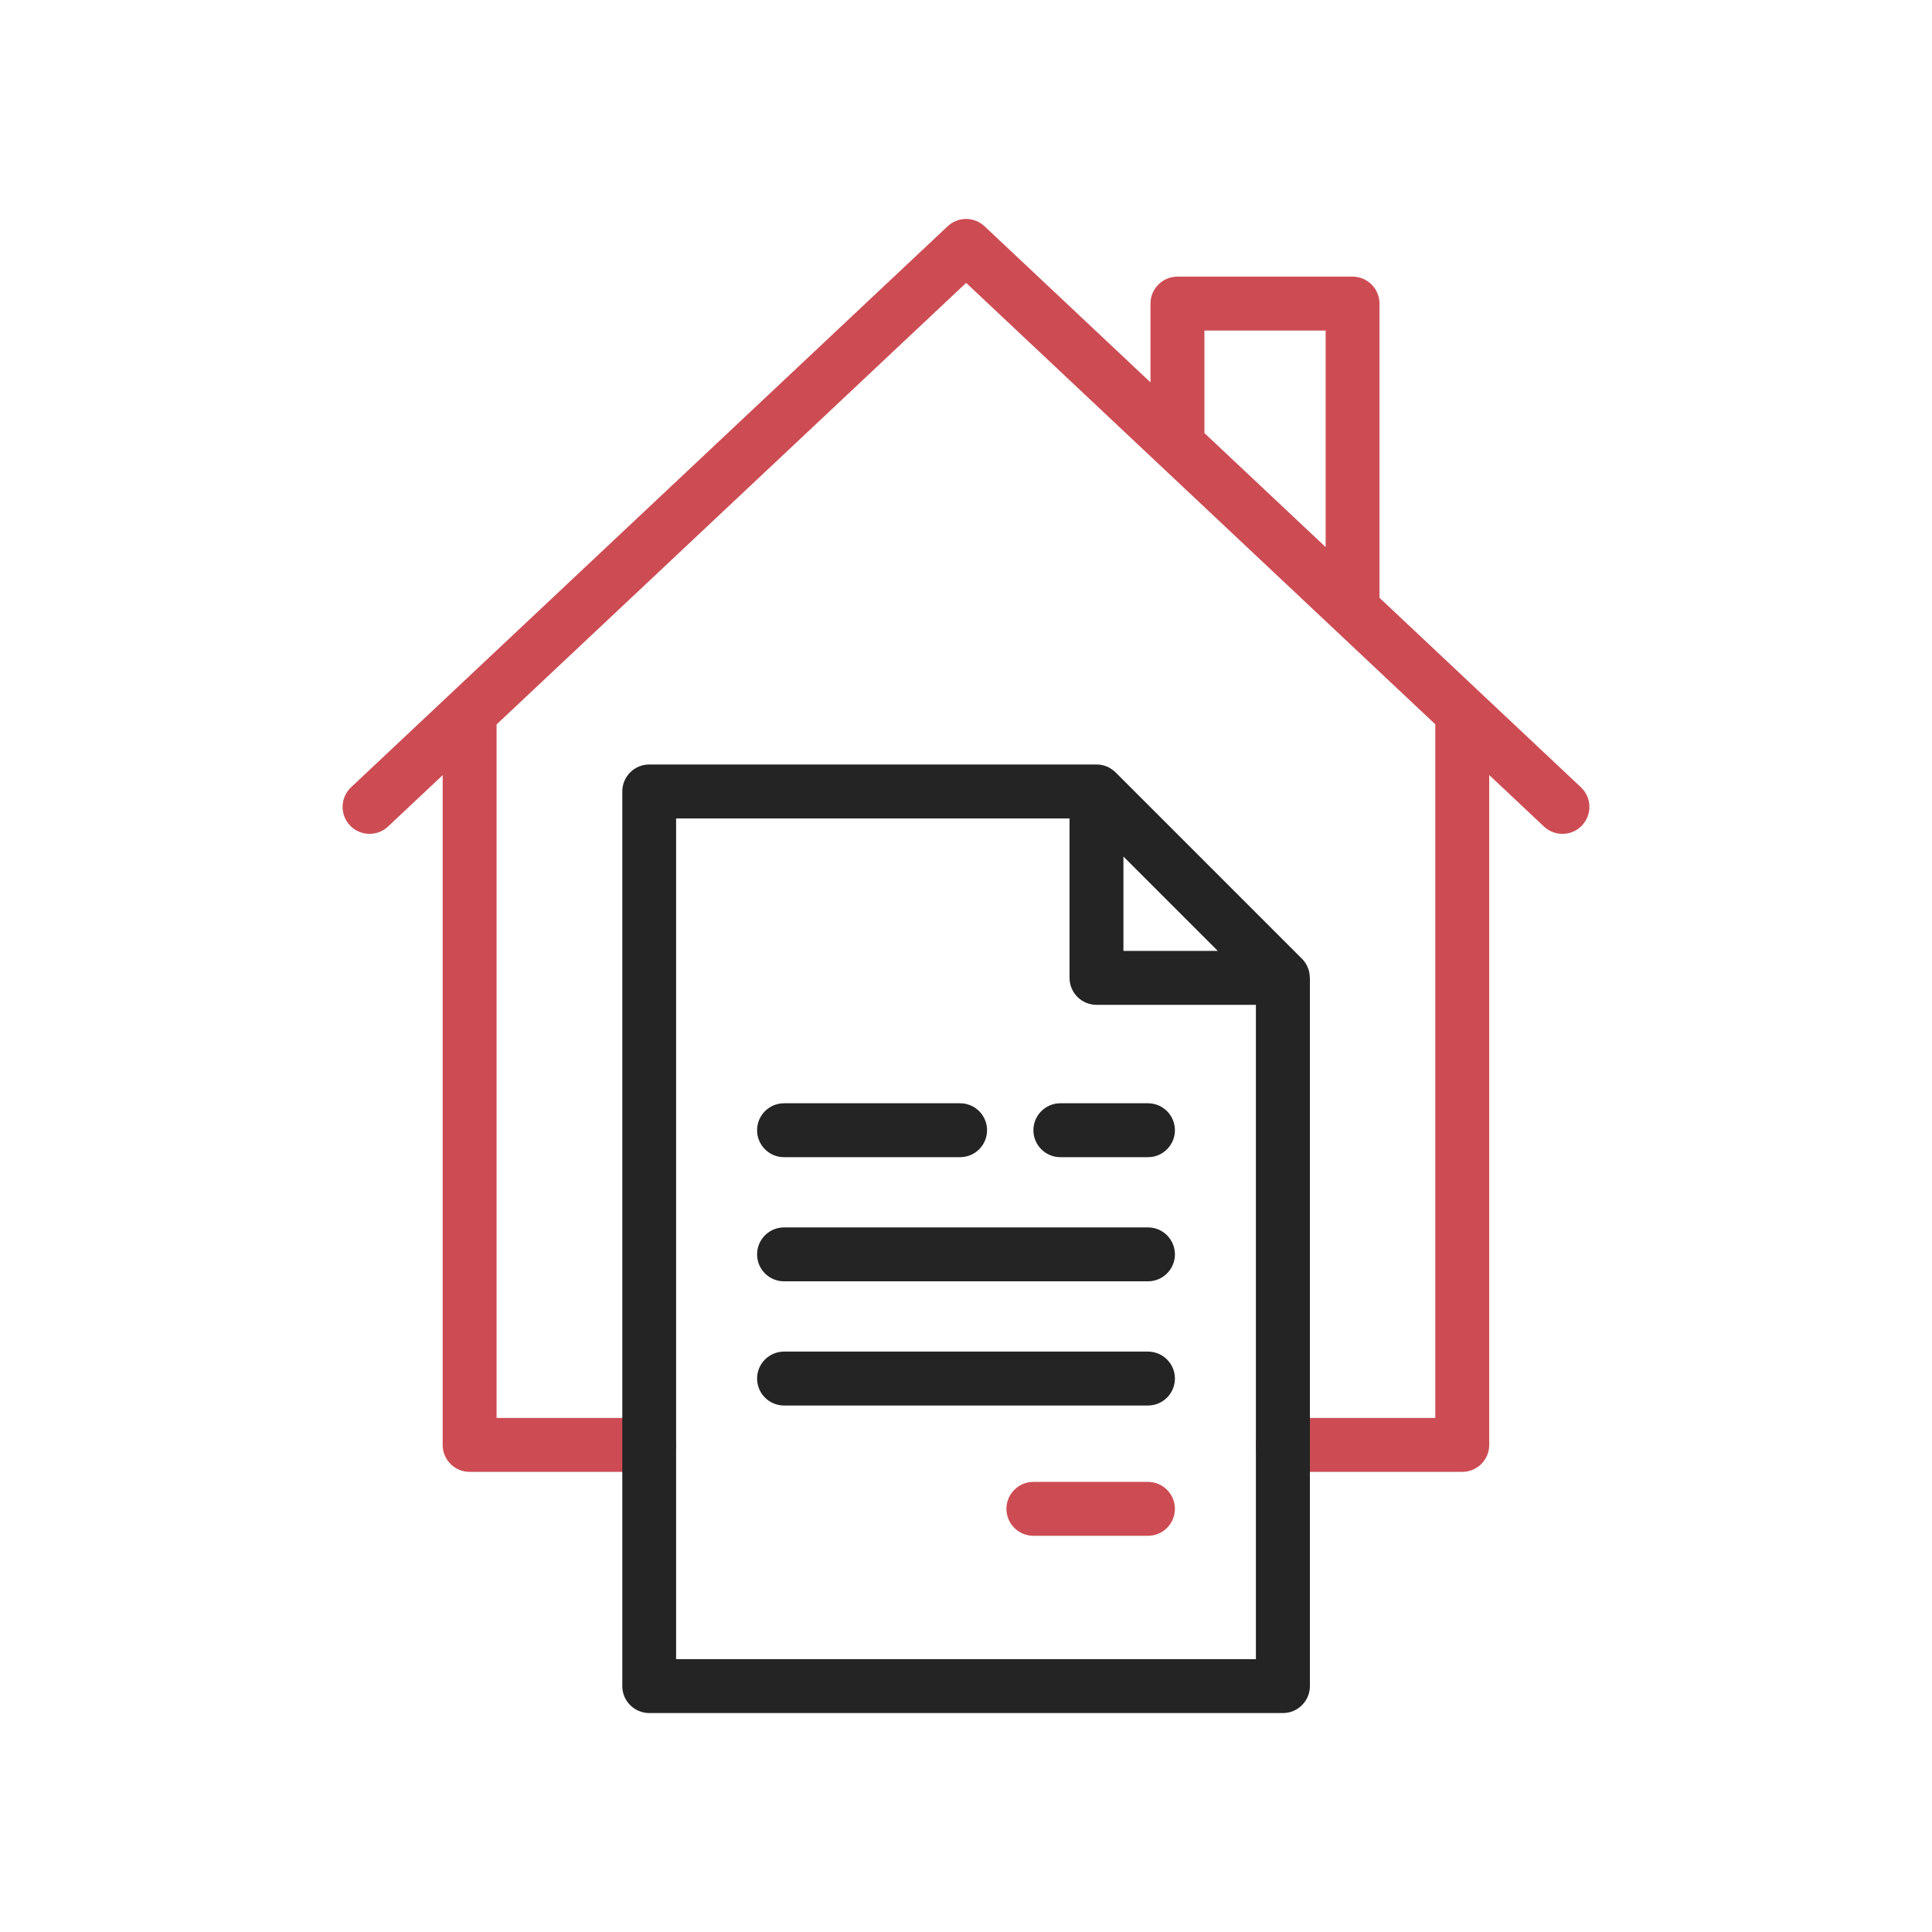
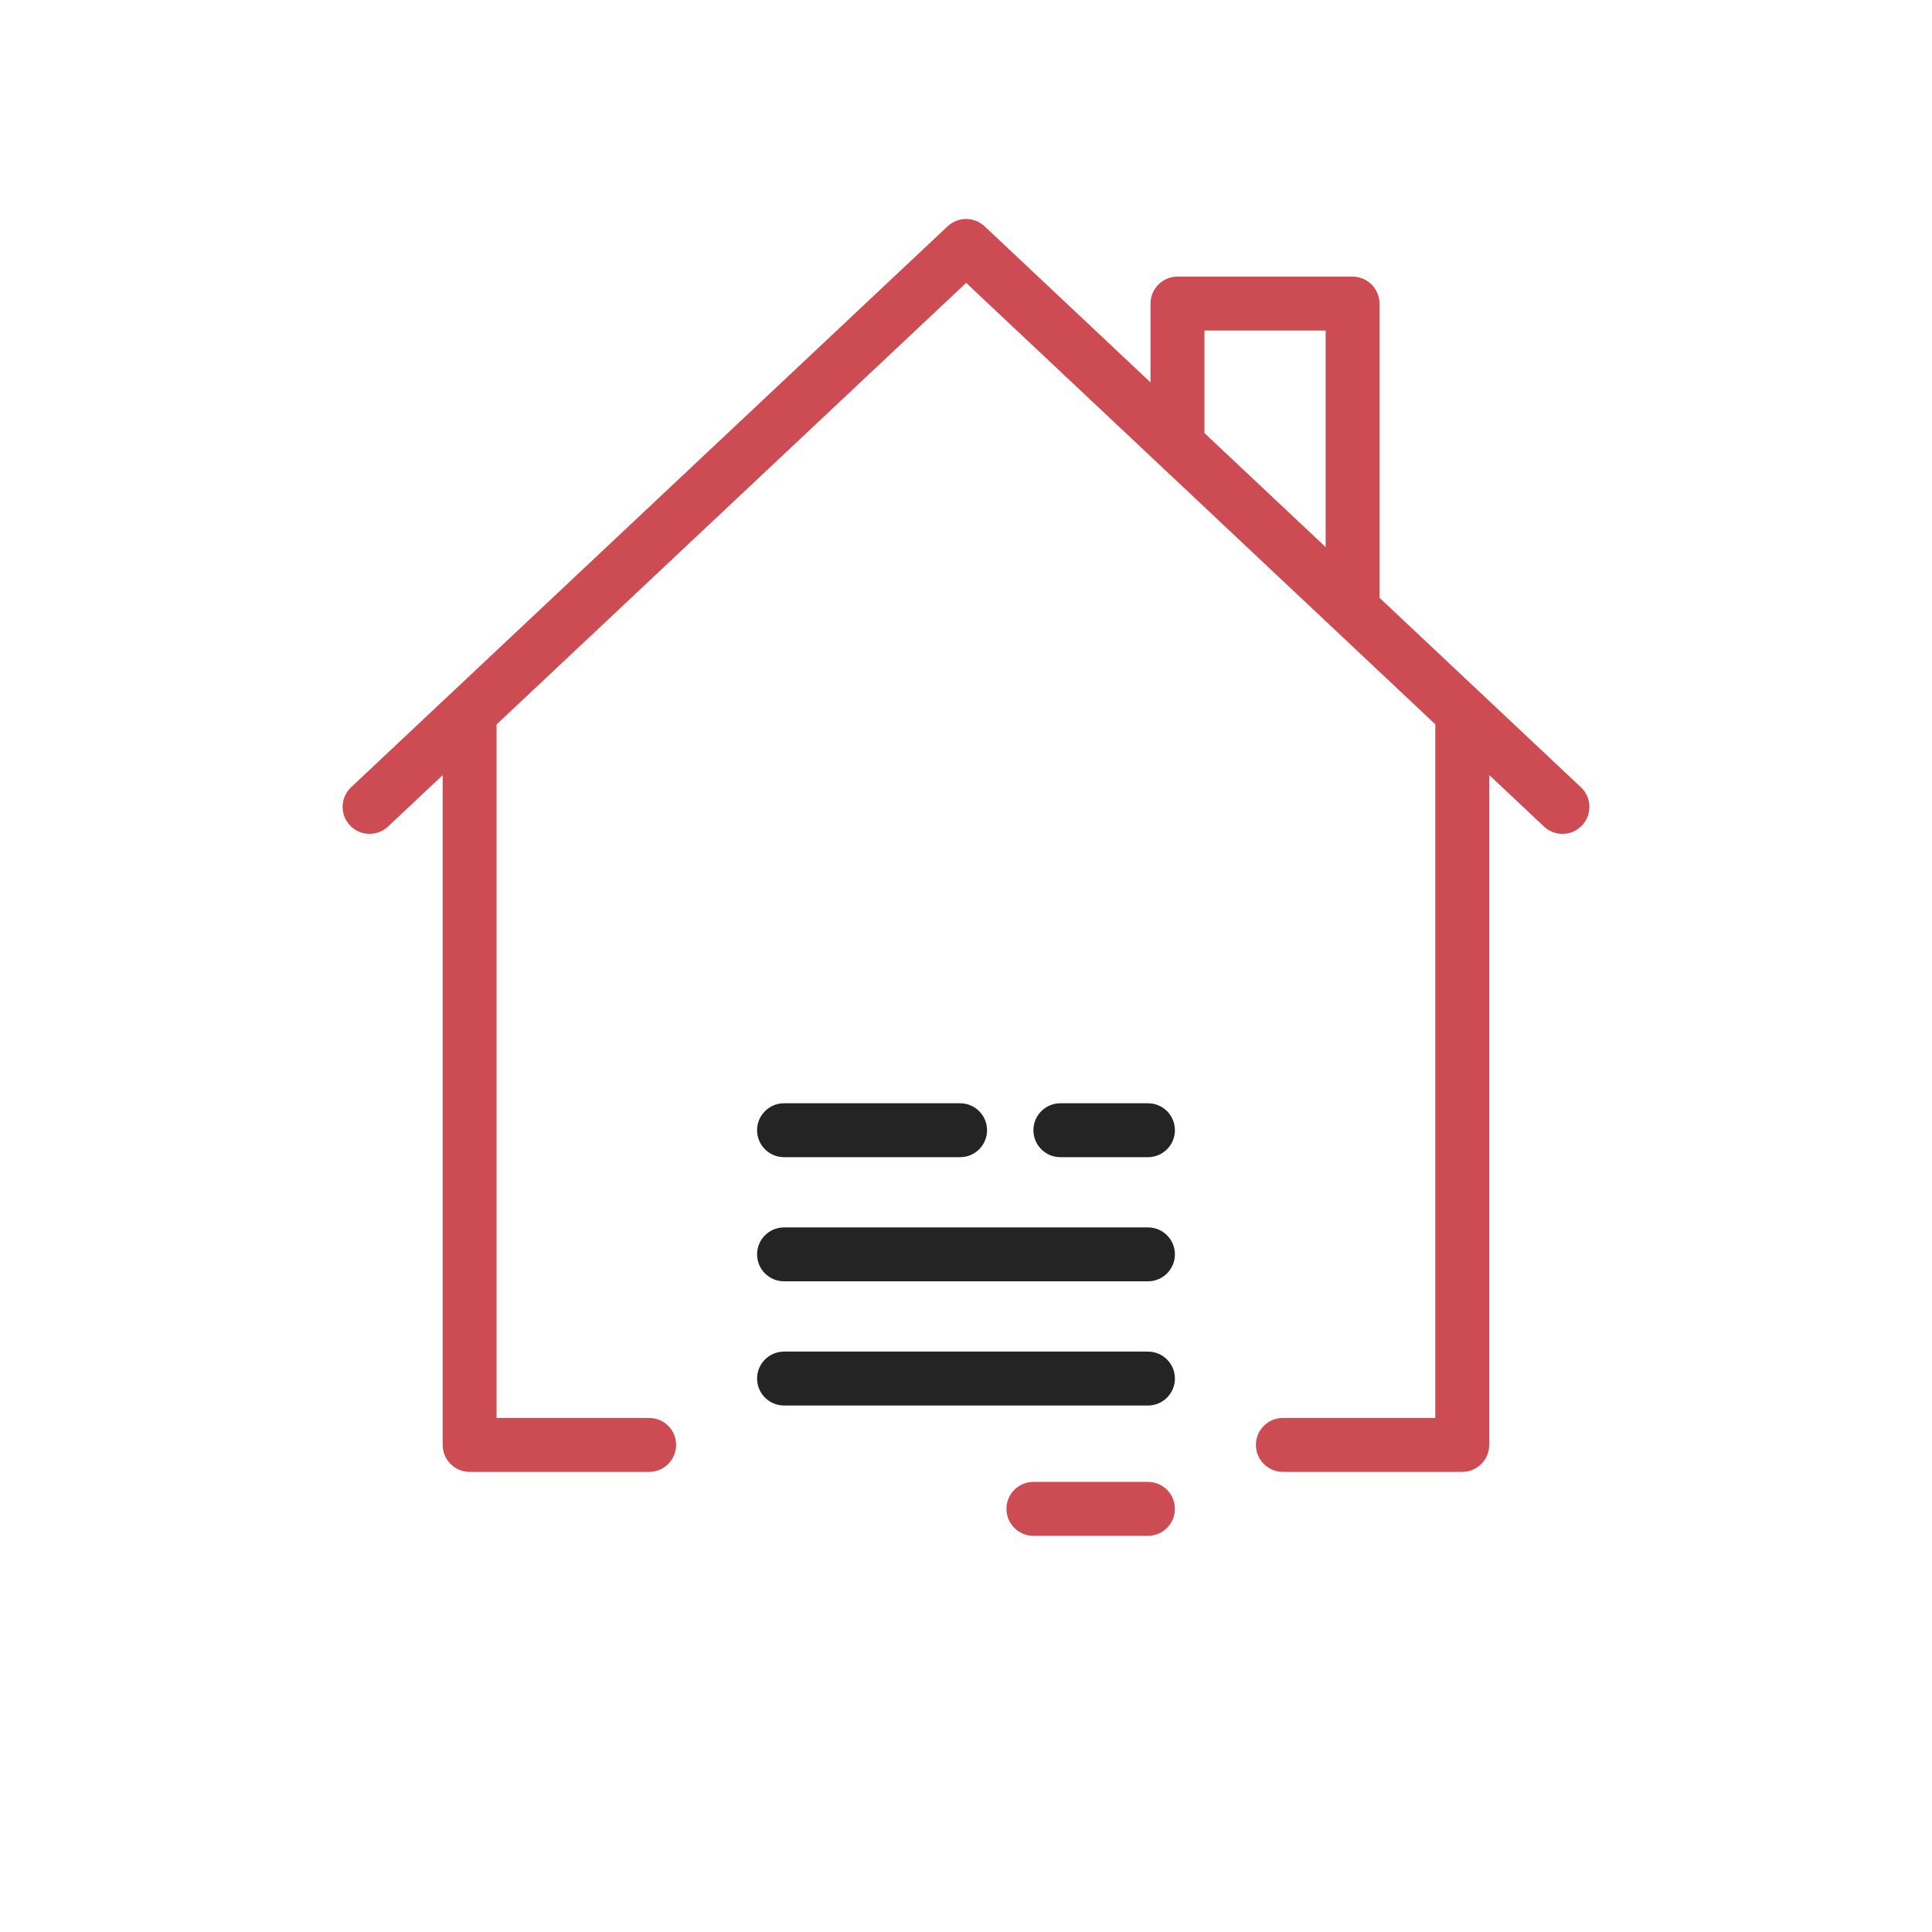
<svg xmlns="http://www.w3.org/2000/svg" width="82" height="82" viewBox="0 0 82 82" fill="none">
  <path d="M67.099 33.414L58.55 25.372V12.886C58.55 12.254 58.037 11.741 57.406 11.741H49.974C49.343 11.741 48.83 12.254 48.83 12.886V16.228L41.788 9.604C41.347 9.19 40.661 9.19 40.22 9.604L14.901 33.414C14.441 33.847 14.419 34.572 14.851 35.031C15.284 35.491 16.009 35.514 16.469 35.081L18.788 32.901V61.327C18.788 61.958 19.3 62.471 19.932 62.471H27.552C28.183 62.471 28.696 61.958 28.696 61.327C28.696 60.695 28.183 60.182 27.552 60.182H21.076V30.748L41.006 12.006L60.918 30.741V60.182H54.448C53.817 60.182 53.304 60.695 53.304 61.327C53.304 61.958 53.817 62.471 54.448 62.471H62.063C62.694 62.471 63.207 61.958 63.207 61.327V32.894L65.531 35.081C65.753 35.289 66.035 35.392 66.315 35.392C66.62 35.392 66.924 35.272 67.148 35.031C67.581 34.572 67.56 33.847 67.099 33.414ZM51.12 14.03H56.264V23.219L51.12 18.381V14.03Z" fill="#CD4C53" />
  <path d="M48.723 62.896H43.861C43.229 62.896 42.716 63.409 42.716 64.04C42.716 64.671 43.229 65.184 43.861 65.184H48.723C49.355 65.184 49.867 64.671 49.867 64.04C49.867 63.409 49.356 62.896 48.723 62.896Z" fill="#CD4C53" />
-   <path d="M55.59 41.465C55.59 41.452 55.588 41.439 55.588 41.425C55.585 41.378 55.581 41.33 55.571 41.282C55.571 41.28 55.571 41.28 55.571 41.279C55.562 41.231 55.548 41.183 55.533 41.137C55.529 41.126 55.526 41.113 55.52 41.101C55.503 41.057 55.485 41.015 55.464 40.973C55.462 40.969 55.462 40.968 55.461 40.964C55.438 40.92 55.411 40.878 55.382 40.838C55.375 40.828 55.367 40.817 55.359 40.807C55.329 40.767 55.297 40.729 55.26 40.693L47.35 32.783C47.314 32.747 47.276 32.714 47.234 32.684C47.224 32.676 47.213 32.669 47.203 32.661C47.163 32.632 47.121 32.605 47.078 32.581C47.076 32.579 47.074 32.579 47.072 32.577C47.03 32.554 46.986 32.537 46.942 32.52C46.931 32.516 46.919 32.512 46.908 32.508C46.814 32.476 46.717 32.457 46.618 32.451C46.606 32.451 46.593 32.449 46.582 32.449C46.568 32.449 46.555 32.447 46.542 32.447H27.556C26.925 32.447 26.412 32.96 26.412 33.592V71.563C26.412 72.194 26.925 72.707 27.556 72.707H54.452C55.083 72.707 55.596 72.194 55.596 71.563V41.504C55.592 41.49 55.59 41.479 55.59 41.465ZM51.687 40.359H47.682V36.355L51.687 40.359ZM28.696 70.421V34.737H45.394V41.504C45.394 42.135 45.907 42.648 46.538 42.648H53.304V70.419H28.696V70.421Z" fill="#242424" />
  <path d="M33.277 49.114H40.75C41.381 49.114 41.894 48.601 41.894 47.97C41.894 47.339 41.381 46.826 40.75 46.826H33.277C32.645 46.826 32.133 47.339 32.133 47.97C32.133 48.601 32.644 49.114 33.277 49.114Z" fill="#242424" />
  <path d="M48.723 46.826H45.005C44.373 46.826 43.861 47.339 43.861 47.97C43.861 48.601 44.373 49.114 45.005 49.114H48.723C49.355 49.114 49.867 48.601 49.867 47.97C49.867 47.339 49.356 46.826 48.723 46.826Z" fill="#242424" />
  <path d="M48.723 57.366H33.277C32.645 57.366 32.133 57.879 32.133 58.51C32.133 59.141 32.645 59.654 33.277 59.654H48.723C49.355 59.654 49.867 59.141 49.867 58.51C49.867 57.879 49.356 57.366 48.723 57.366Z" fill="#242424" />
  <path d="M48.723 52.095H33.277C32.645 52.095 32.133 52.608 32.133 53.239C32.133 53.87 32.645 54.383 33.277 54.383H48.723C49.355 54.383 49.867 53.87 49.867 53.239C49.867 52.608 49.356 52.095 48.723 52.095Z" fill="#242424" />
</svg>